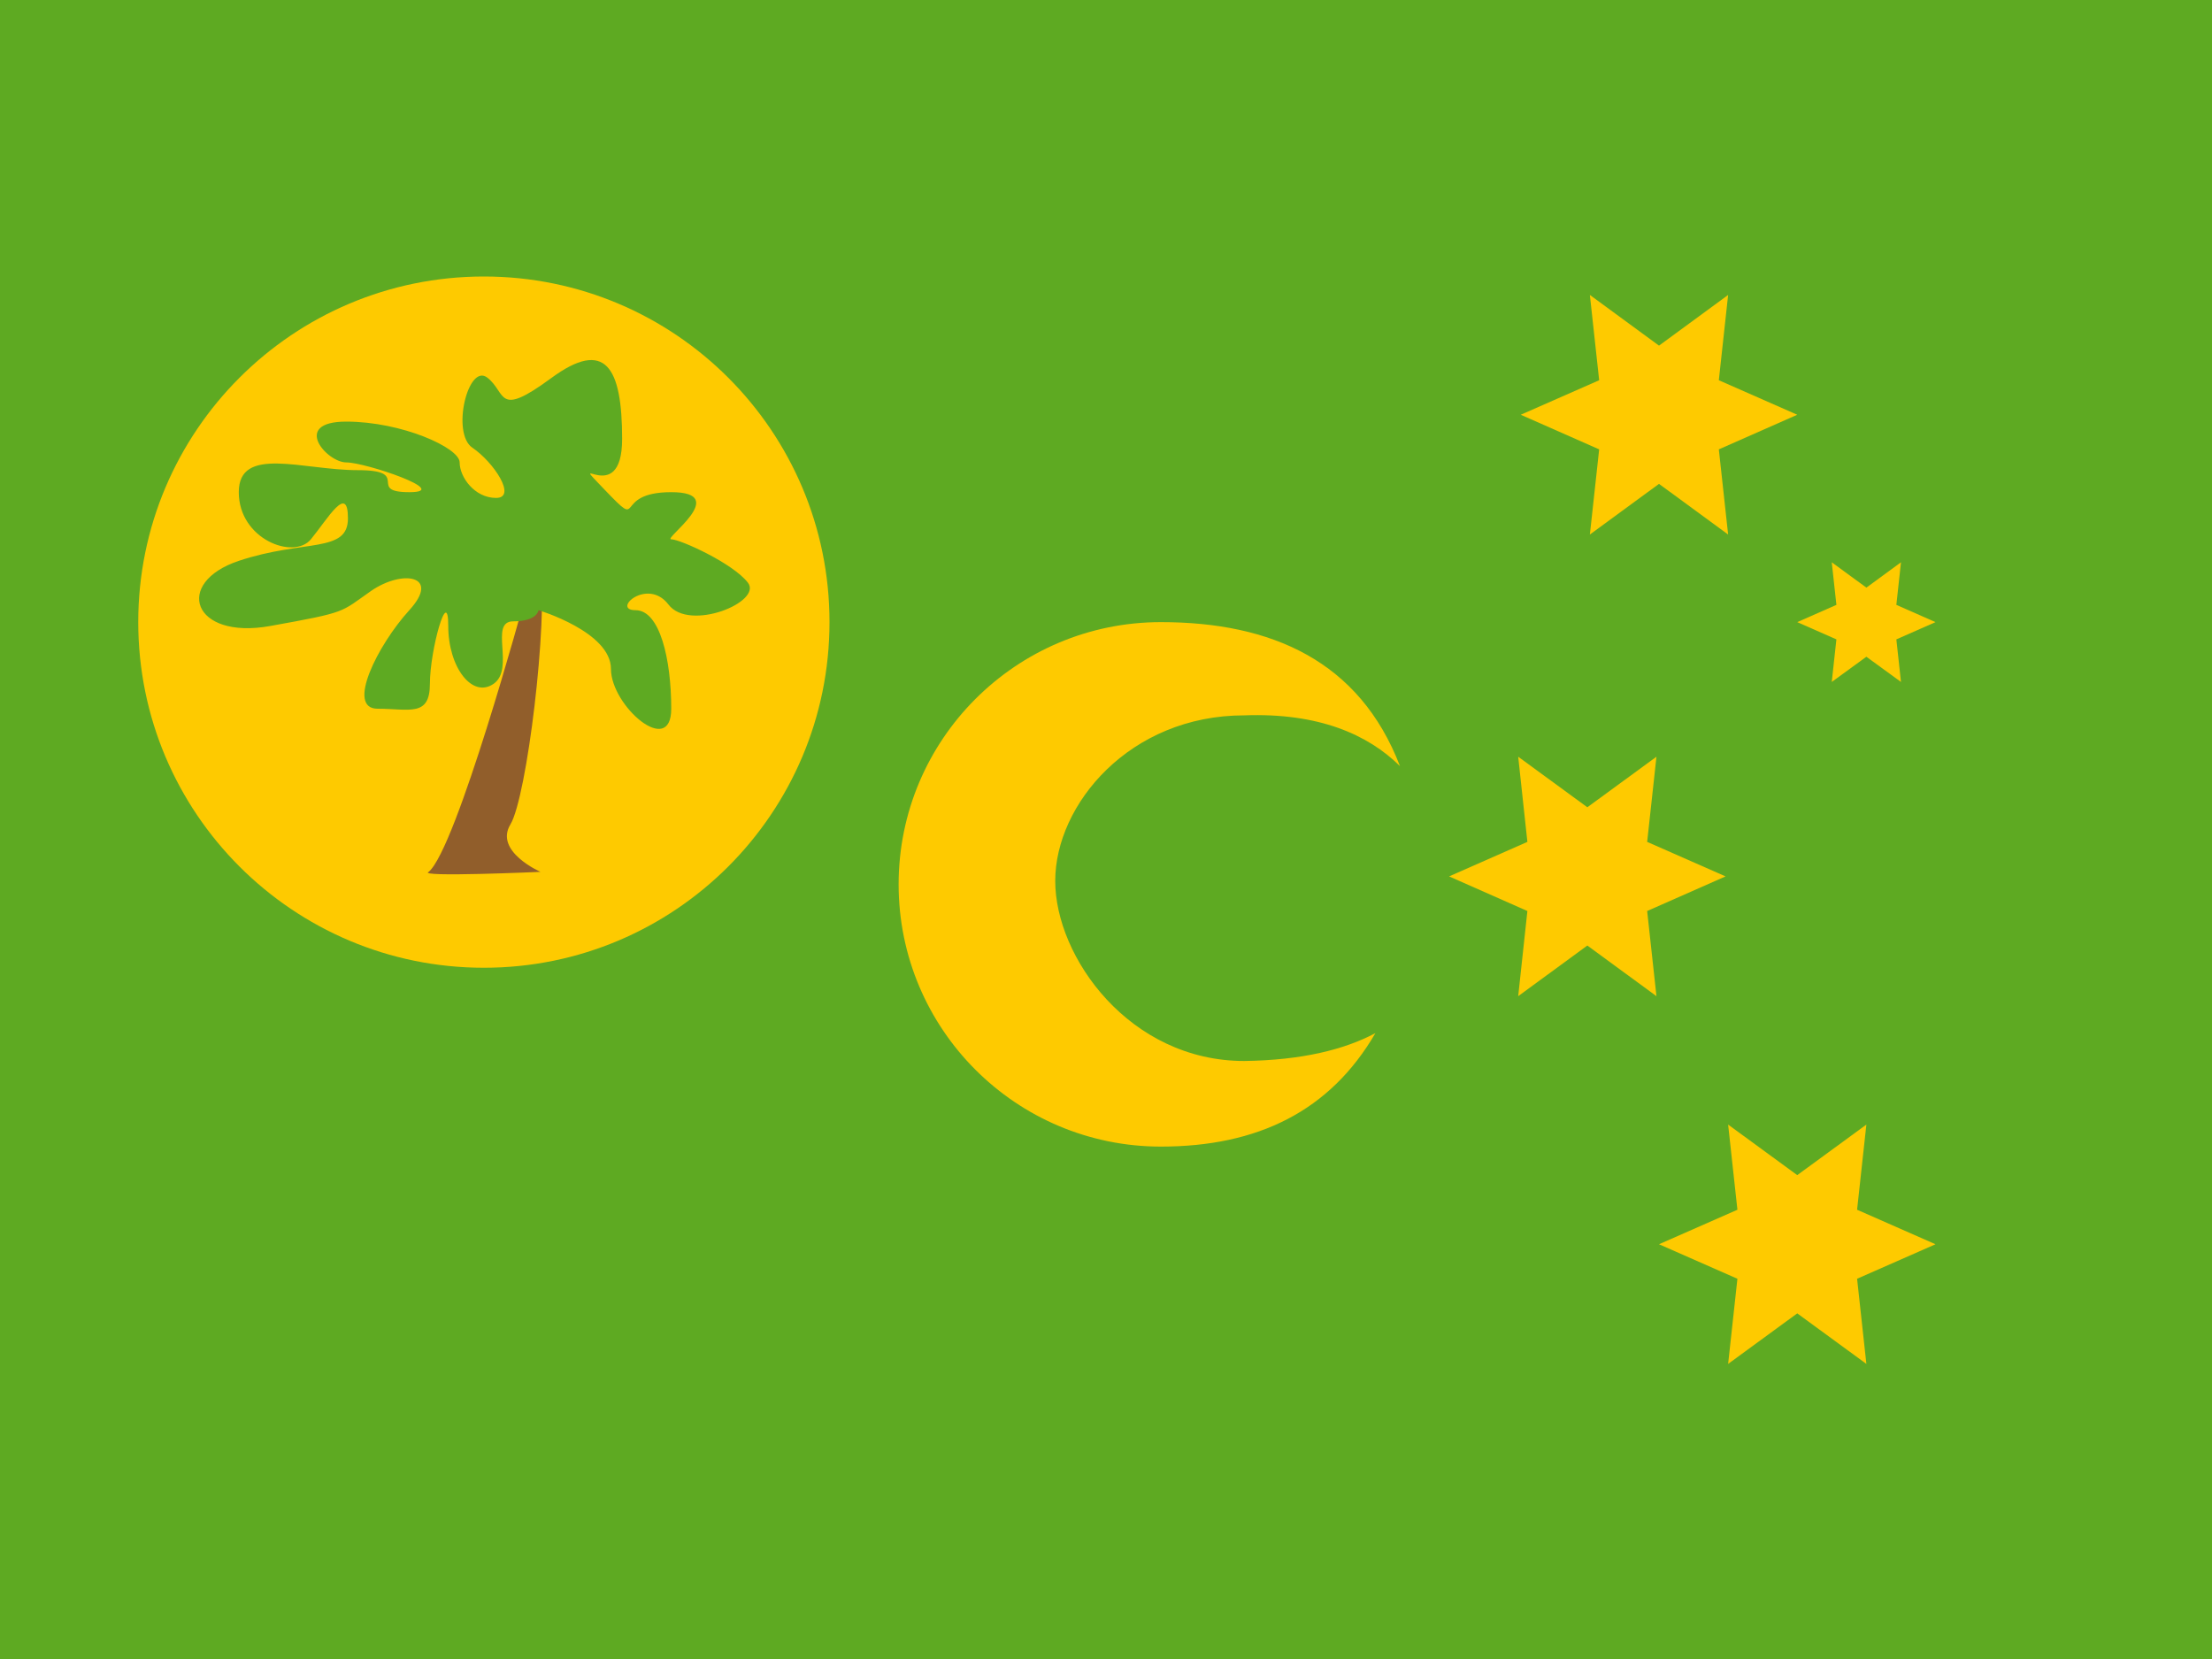
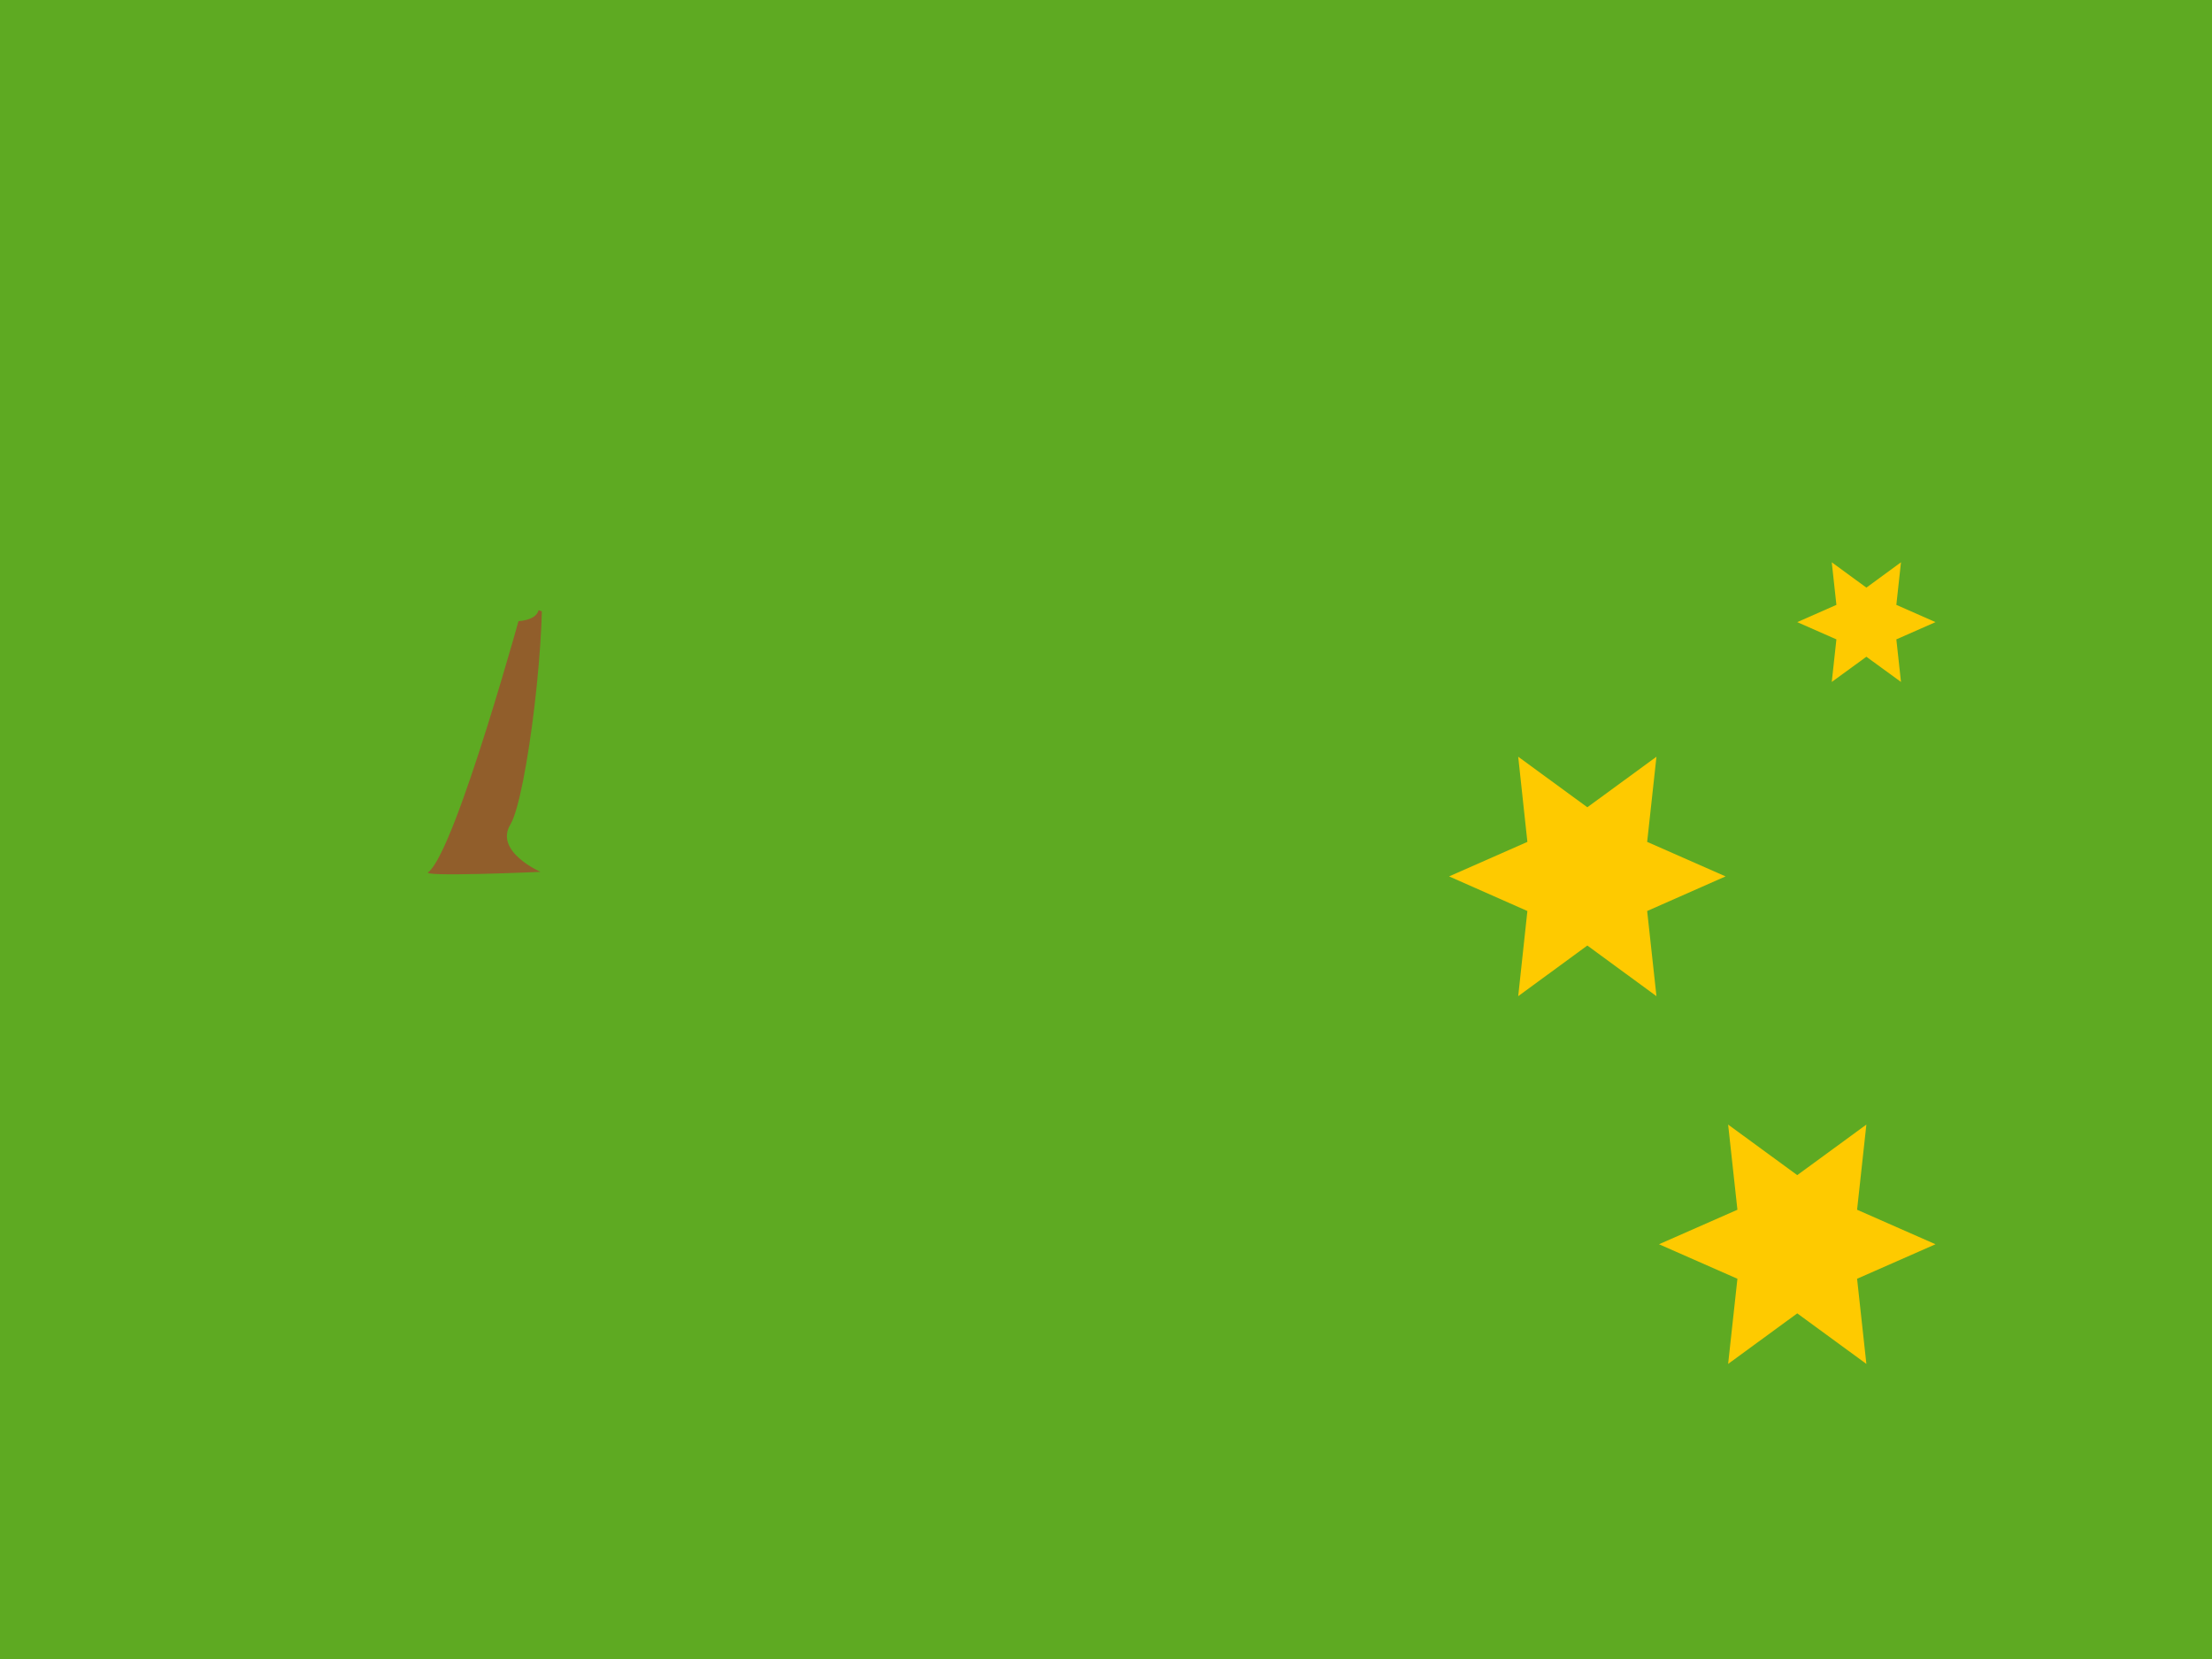
<svg xmlns="http://www.w3.org/2000/svg" width="20" height="15" viewBox="0 0 20 15" fill="none">
  <rect x="0" y="0" width="20" height="15" fill="#333333" stroke="none" />
  <g clip-path="url(#clip0_71_45242)">
    <rect width="20" height="15" fill="white" />
    <path fill-rule="evenodd" clip-rule="evenodd" d="M0 0H20V15H0V0Z" fill="#5EAA22" />
-     <path fill-rule="evenodd" clip-rule="evenodd" d="M15 4.375L14.375 4.833L14.459 4.063L13.75 3.75L14.459 3.438L14.375 2.667L15 3.125L15.625 2.667L15.541 3.438L16.25 3.75L15.541 4.063L15.625 4.833L15 4.375Z" fill="#FECA00" />
    <path fill-rule="evenodd" clip-rule="evenodd" d="M14.352 8.549L13.727 9.007L13.81 8.237L13.102 7.924L13.81 7.612L13.727 6.842L14.352 7.299L14.977 6.842L14.893 7.612L15.602 7.924L14.893 8.237L14.977 9.007L14.352 8.549Z" fill="#FECA00" />
    <path fill-rule="evenodd" clip-rule="evenodd" d="M16.25 11.875L15.625 12.332L15.709 11.562L15 11.25L15.709 10.938L15.625 10.168L16.25 10.625L16.875 10.168L16.791 10.938L17.5 11.25L16.791 11.562L16.875 12.332L16.25 11.875Z" fill="#FECA00" />
    <path fill-rule="evenodd" clip-rule="evenodd" d="M16.875 5.938L16.562 6.166L16.604 5.781L16.25 5.625L16.604 5.469L16.562 5.084L16.875 5.313L17.188 5.084L17.146 5.469L17.5 5.625L17.146 5.781L17.188 6.166L16.875 5.938Z" fill="#FECA00" />
-     <path fill-rule="evenodd" clip-rule="evenodd" d="M4.375 8.75C6.101 8.75 7.5 7.351 7.5 5.625C7.5 3.899 6.101 2.5 4.375 2.5C2.649 2.5 1.25 3.899 1.25 5.625C1.25 7.351 2.649 8.75 4.375 8.75Z" fill="#FECA00" />
-     <path fill-rule="evenodd" clip-rule="evenodd" d="M12.436 9.341C12.025 10.047 11.371 10.367 10.496 10.367C9.187 10.367 8.125 9.305 8.125 7.996C8.125 6.687 9.187 5.625 10.496 5.625C11.495 5.625 12.292 5.975 12.658 6.927C12.368 6.64 11.92 6.443 11.25 6.468C10.214 6.468 9.541 7.274 9.541 7.965C9.541 8.655 10.214 9.593 11.25 9.593C11.771 9.586 12.156 9.49 12.436 9.341Z" fill="#FECA00" />
    <path d="M4.739 5.434C4.739 5.434 4.128 7.672 3.876 7.883C3.764 7.933 4.887 7.883 4.887 7.883C4.887 7.883 4.466 7.699 4.615 7.454C4.763 7.209 4.957 5.631 4.887 5.094C4.818 4.556 4.739 5.434 4.739 5.434Z" fill="#915E2B" />
    <path fill-rule="evenodd" clip-rule="evenodd" d="M4.869 5.517C4.869 5.517 5.524 5.713 5.524 6.048C5.524 6.383 6.069 6.854 6.069 6.408C6.069 5.962 5.967 5.517 5.746 5.517C5.524 5.517 5.854 5.217 6.044 5.466C6.233 5.715 6.897 5.442 6.762 5.268C6.628 5.093 6.149 4.876 6.069 4.876C5.99 4.876 6.614 4.45 6.069 4.45C5.524 4.45 5.837 4.814 5.467 4.428C5.098 4.042 5.625 4.616 5.625 3.968C5.625 3.321 5.475 3.056 4.982 3.42C4.488 3.783 4.583 3.553 4.407 3.415C4.232 3.278 4.078 3.917 4.271 4.048C4.464 4.178 4.678 4.502 4.485 4.502C4.292 4.502 4.156 4.315 4.156 4.181C4.156 4.048 3.63 3.812 3.131 3.812C2.631 3.812 2.954 4.181 3.131 4.181C3.307 4.181 4.096 4.45 3.701 4.45C3.307 4.45 3.732 4.251 3.234 4.251C2.737 4.251 2.159 4.025 2.159 4.45C2.159 4.876 2.656 5.064 2.811 4.876C2.966 4.687 3.146 4.37 3.146 4.687C3.146 5.004 2.75 4.874 2.159 5.071C1.568 5.268 1.738 5.787 2.443 5.66C3.148 5.533 3.072 5.54 3.355 5.343C3.638 5.147 3.989 5.201 3.701 5.517C3.414 5.832 3.126 6.408 3.414 6.408C3.701 6.408 3.887 6.486 3.887 6.182C3.887 5.877 4.053 5.284 4.053 5.66C4.053 6.035 4.271 6.318 4.464 6.182C4.658 6.045 4.419 5.618 4.64 5.618C4.86 5.618 4.869 5.517 4.869 5.517Z" fill="#5EAA22" />
  </g>
  <defs>
    <clipPath id="clip0_71_45242">
      <rect width="20" height="15" fill="white" />
    </clipPath>
  </defs>
</svg>